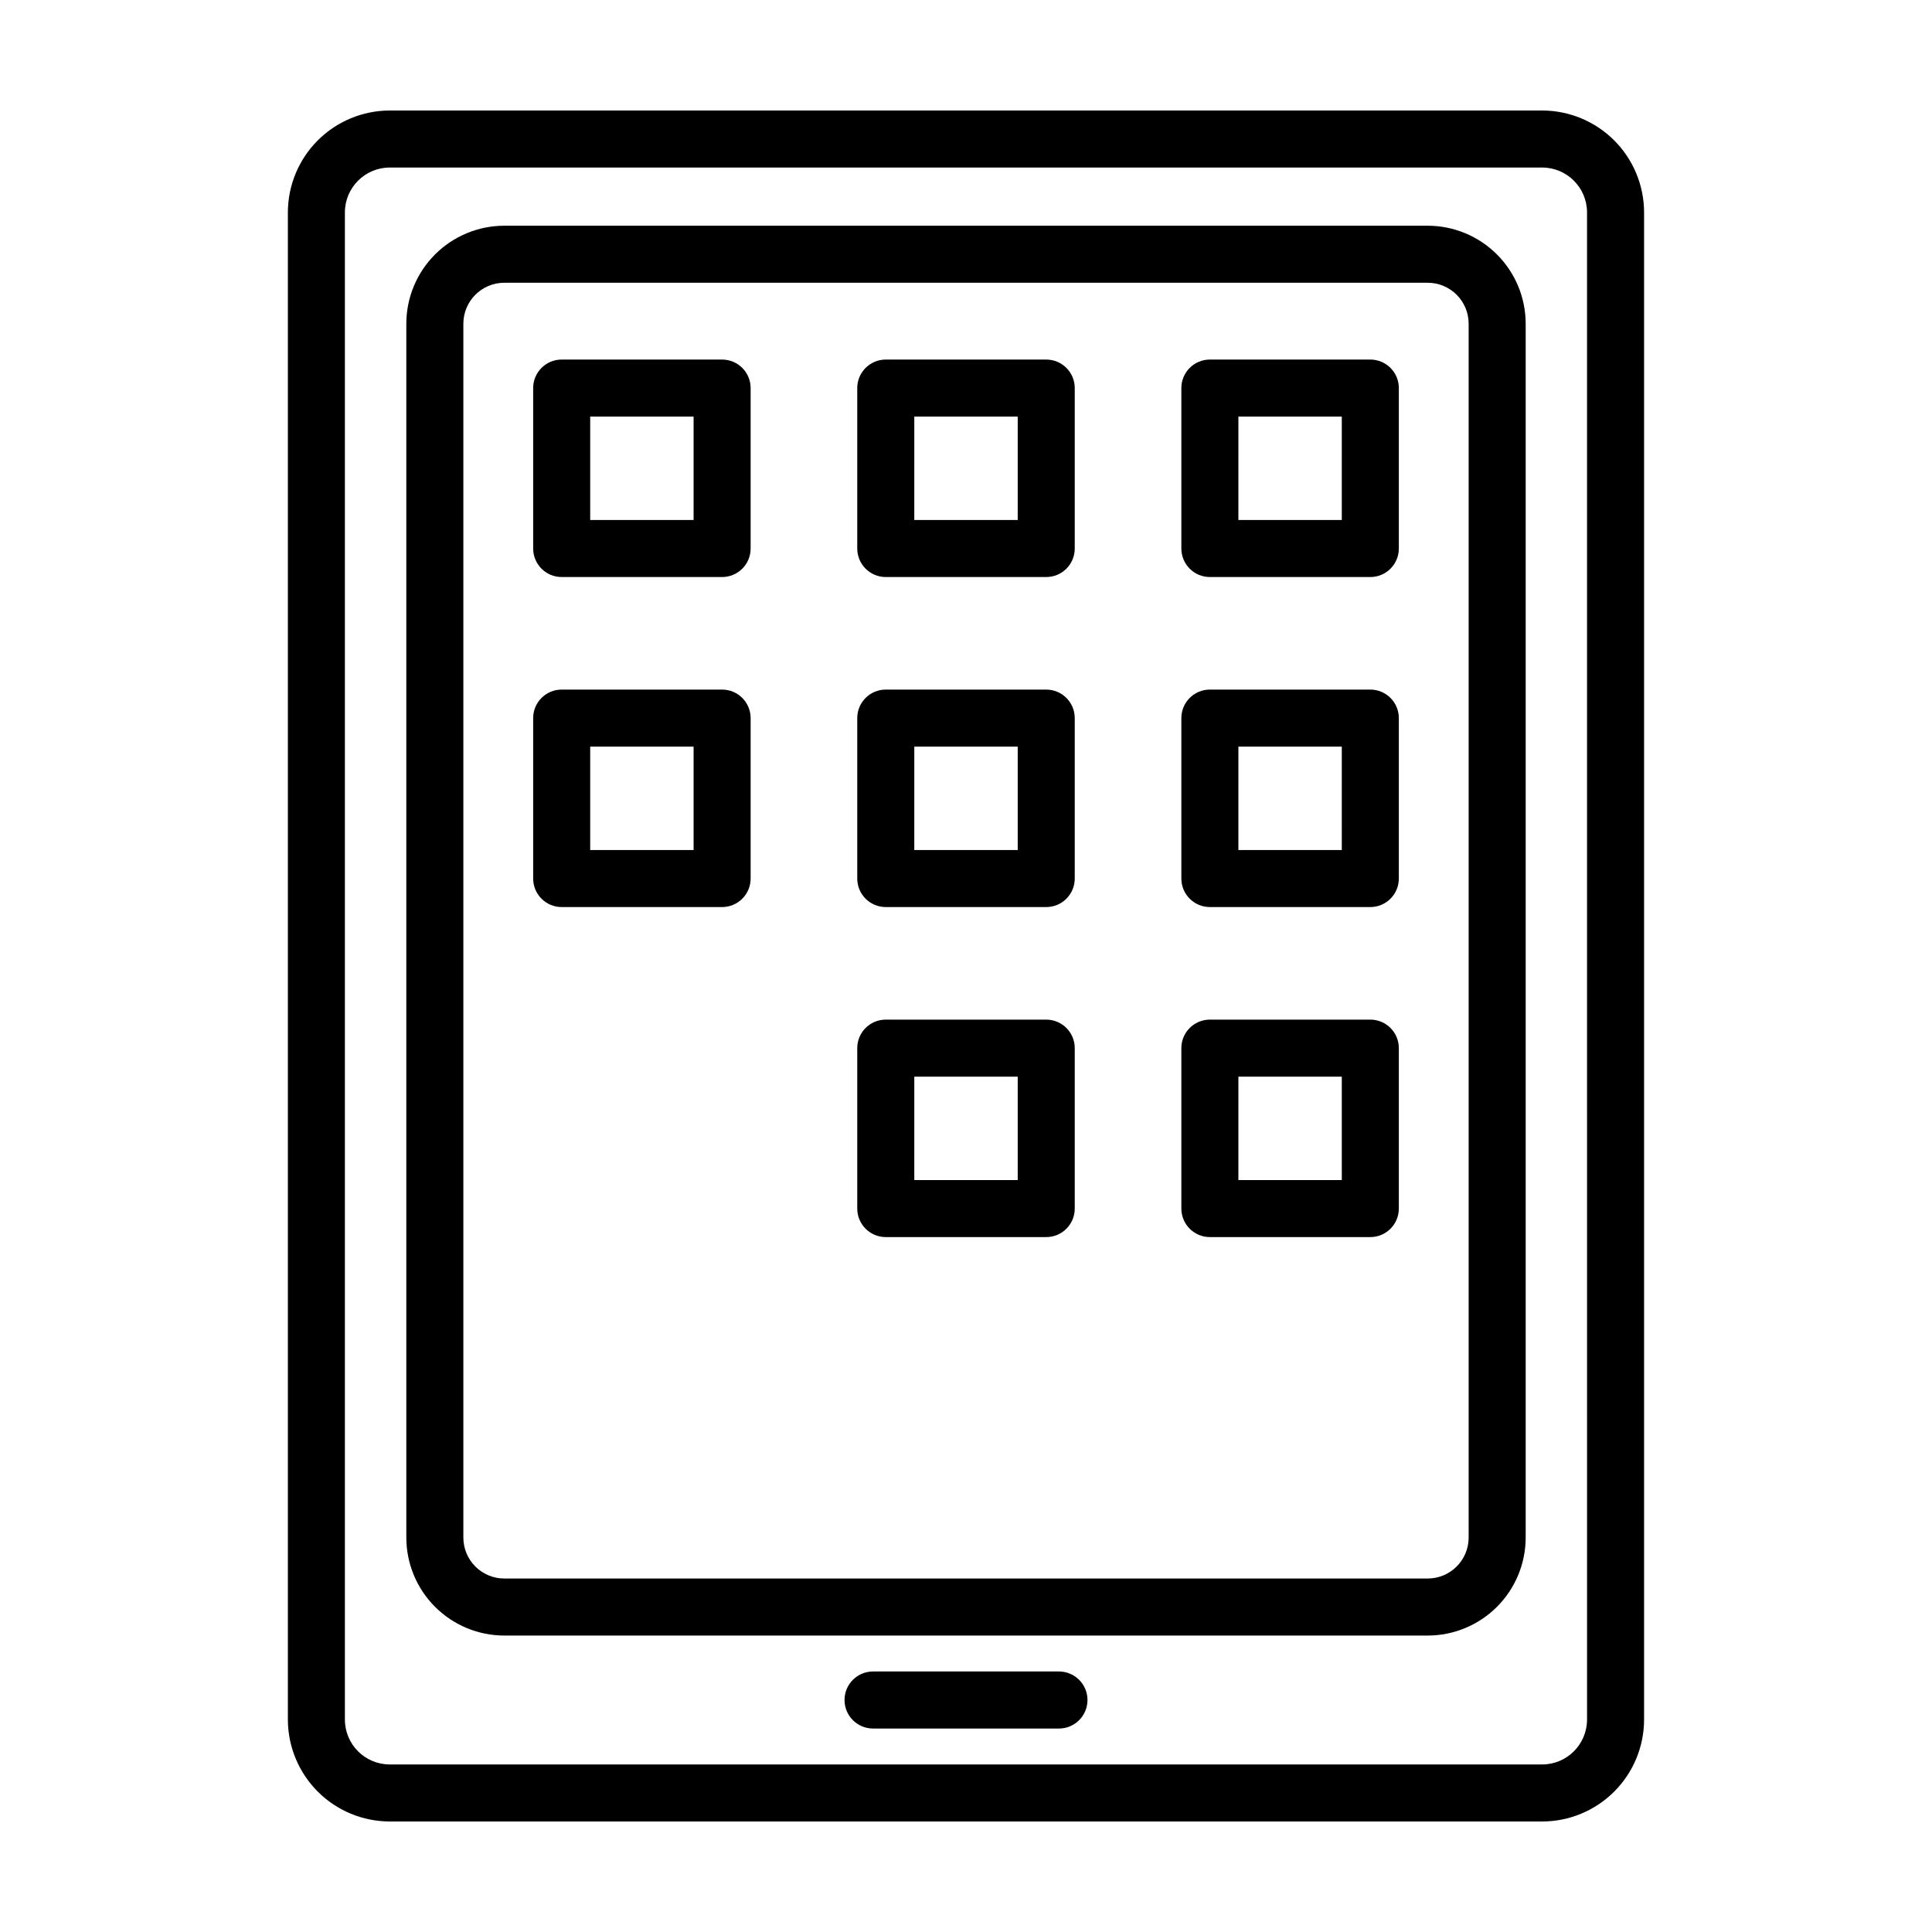
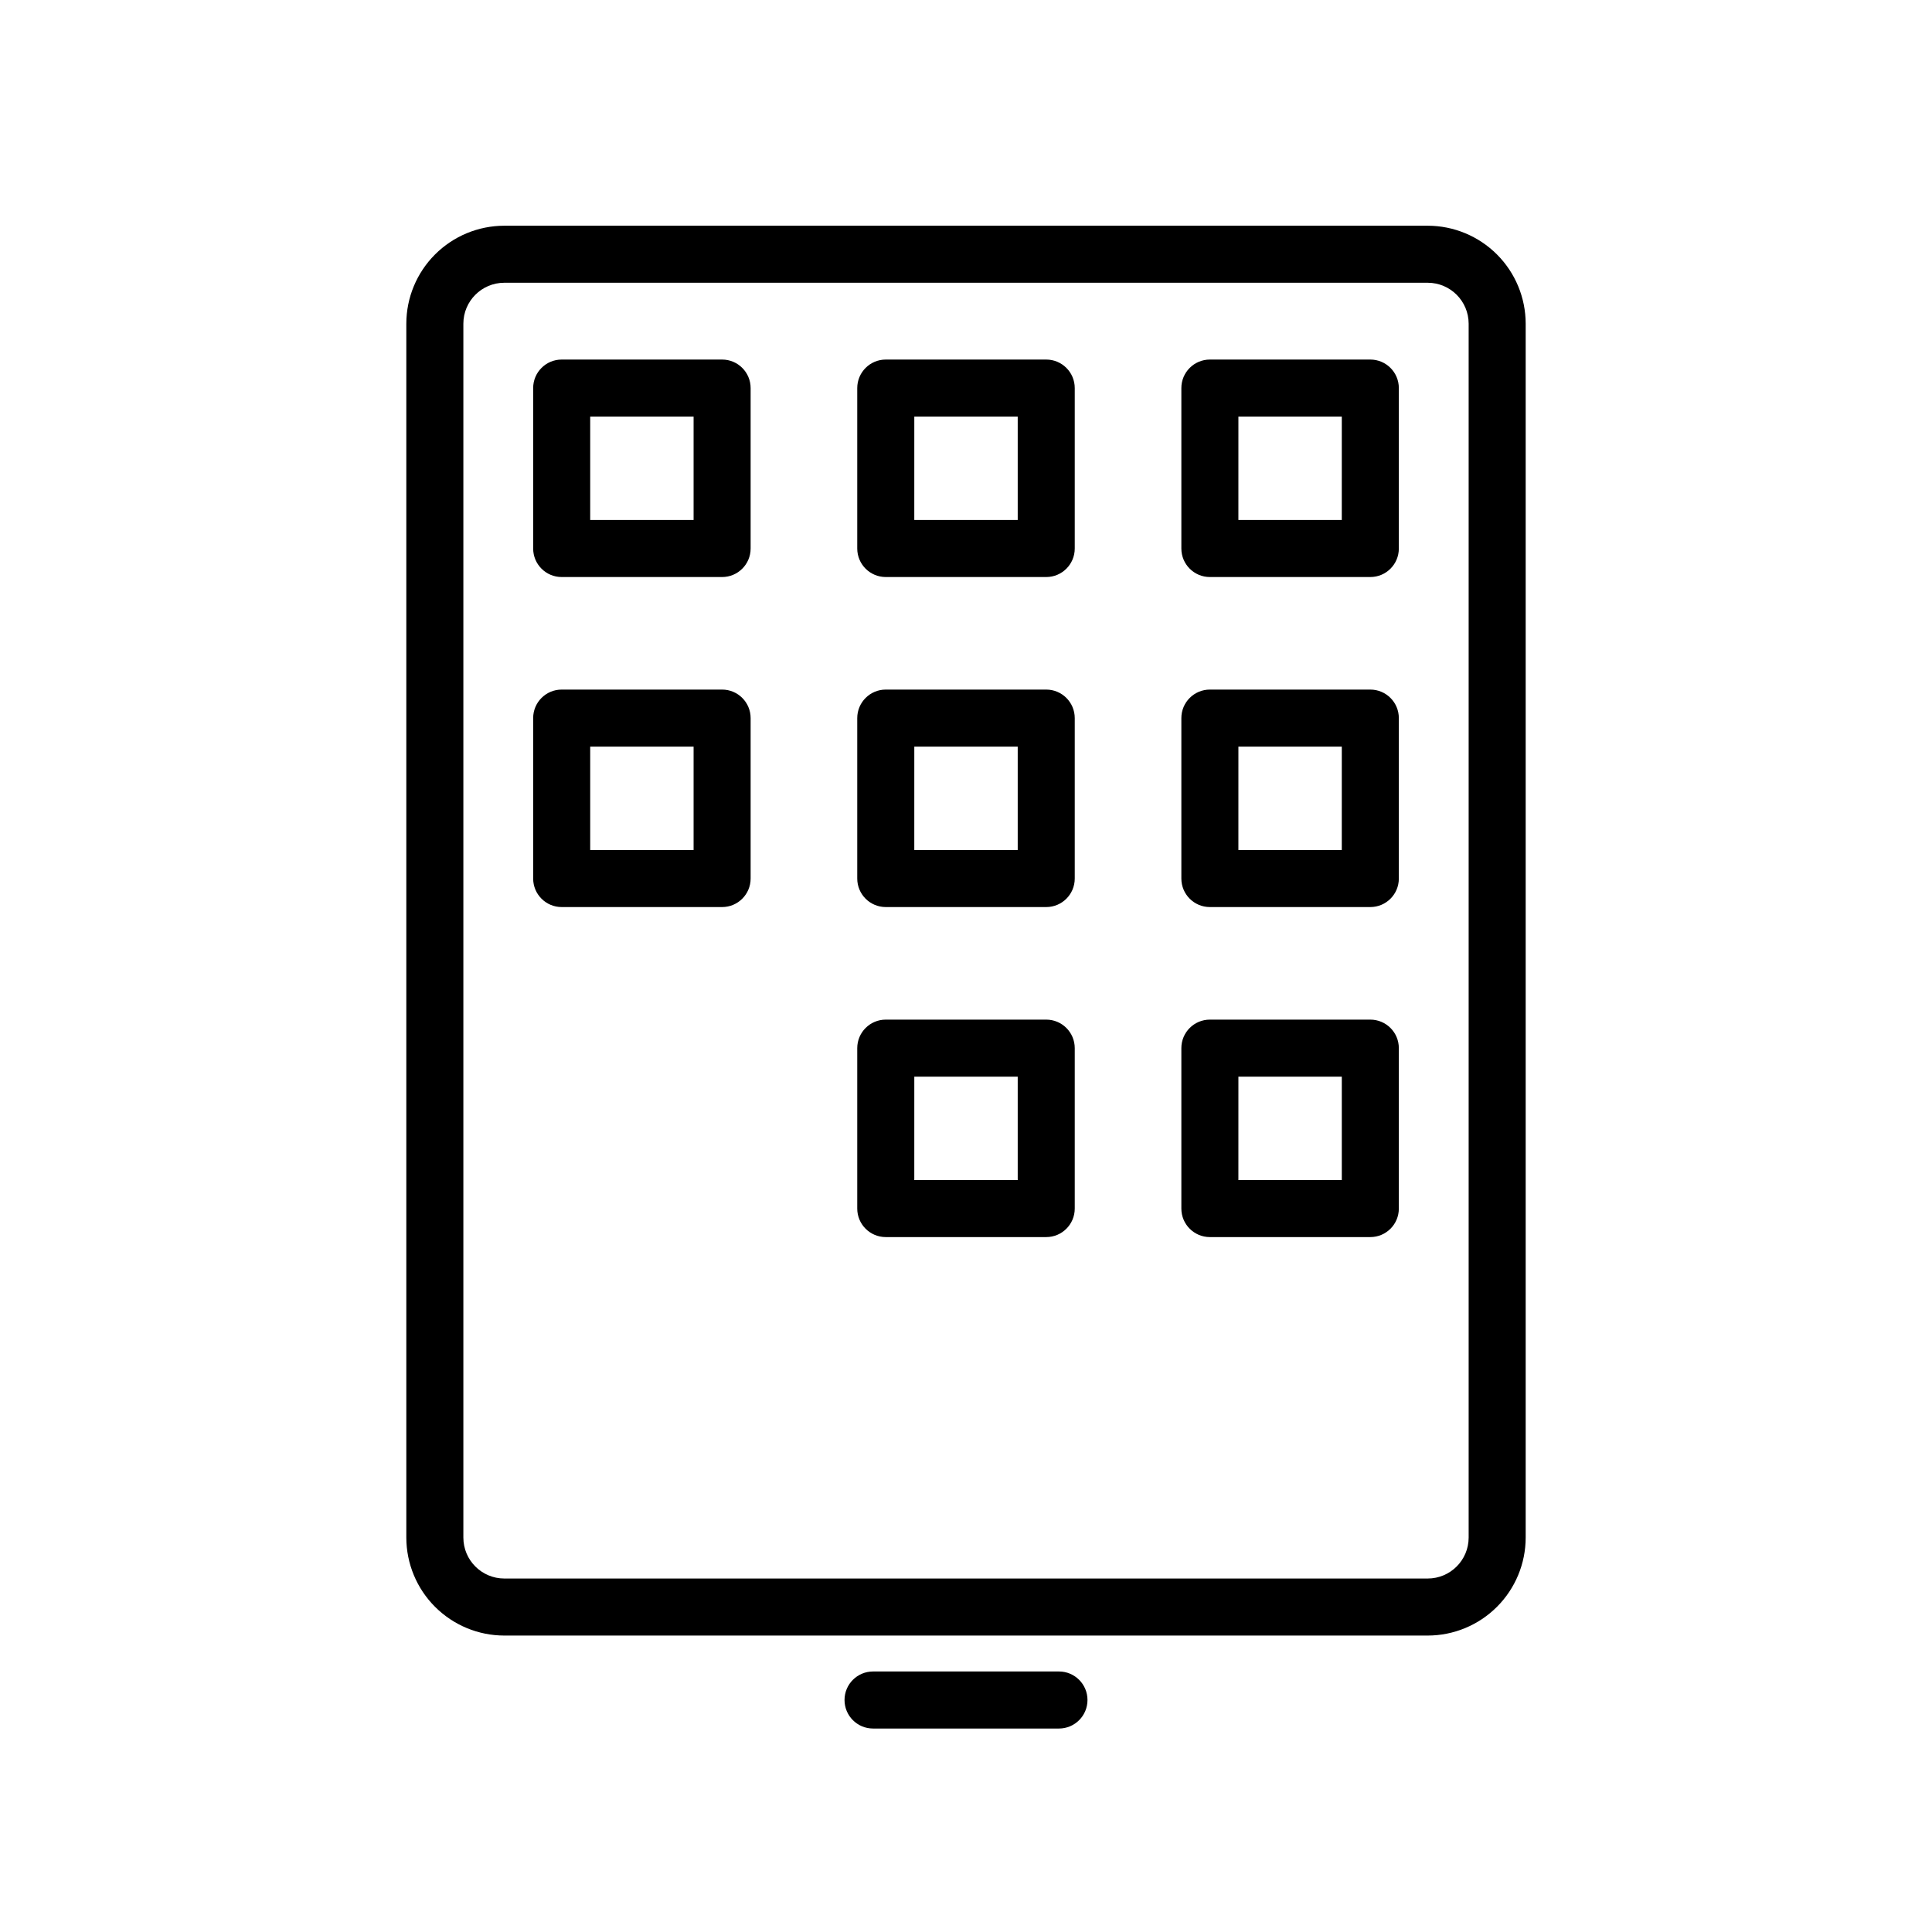
<svg xmlns="http://www.w3.org/2000/svg" fill="#000000" width="800px" height="800px" version="1.1" viewBox="144 144 512 512">
  <g>
-     <path d="m220.29 200.29v399.42c0.012 7.16 2.859 14.023 7.922 19.086s11.926 7.91 19.086 7.918h305.4c7.156-0.008 14.02-2.856 19.082-7.918s7.91-11.926 7.922-19.086v-399.42c-0.012-7.16-2.859-14.023-7.922-19.086s-11.926-7.91-19.082-7.918h-305.4c-7.16 0.008-14.023 2.856-19.086 7.918s-7.91 11.926-7.922 19.086zm344.29 0 0.004 399.42c-0.012 6.566-5.328 11.883-11.891 11.891h-305.4c-6.566-0.008-11.883-5.324-11.891-11.891v-399.42c0.008-6.562 5.324-11.883 11.891-11.891h305.4c6.562 0.008 11.879 5.328 11.891 11.891z" />
    <path d="m464.63 296.92h42.516c4.176 0 7.559-3.383 7.559-7.555v-42.523c0-4.172-3.383-7.555-7.559-7.555h-42.516c-4.176 0-7.559 3.383-7.559 7.555v42.523c0 4.172 3.383 7.555 7.559 7.555zm7.559-42.516h27.402l-0.004 27.402h-27.402z" />
    <path d="m464.63 384.38h42.516c4.176 0 7.559-3.383 7.559-7.555v-42.523c0-4.172-3.383-7.555-7.559-7.555h-42.516c-4.176 0-7.559 3.383-7.559 7.555v42.523c0 4.172 3.383 7.555 7.559 7.555zm7.559-42.516h27.402l-0.004 27.402h-27.402z" />
    <path d="m464.63 471.84h42.516c4.176 0 7.559-3.383 7.559-7.555v-42.52c0-4.172-3.383-7.555-7.559-7.555h-42.516c-4.176 0-7.559 3.383-7.559 7.555v42.52c0 4.172 3.383 7.555 7.559 7.555zm7.559-42.516h27.402v27.402h-27.406z" />
    <path d="m378.74 296.92h42.523-0.004c4.176 0 7.559-3.383 7.559-7.555v-42.523c0-4.172-3.383-7.555-7.559-7.555h-42.52c-4.176 0-7.559 3.383-7.559 7.555v42.523c0 4.172 3.383 7.555 7.559 7.555zm7.559-42.516h27.406v27.402h-27.41z" />
    <path d="m378.74 384.38h42.523-0.004c4.176 0 7.559-3.383 7.559-7.555v-42.523c0-4.172-3.383-7.555-7.559-7.555h-42.52c-4.176 0-7.559 3.383-7.559 7.555v42.523c0 4.172 3.383 7.555 7.559 7.555zm7.559-42.516h27.406v27.402h-27.41z" />
    <path d="m378.74 471.84h42.523-0.004c4.176 0 7.559-3.383 7.559-7.555v-42.52c0-4.172-3.383-7.555-7.559-7.555h-42.52c-4.176 0-7.559 3.383-7.559 7.555v42.52c0 4.172 3.383 7.555 7.559 7.555zm7.559-42.516h27.406v27.402h-27.41z" />
    <path d="m292.85 296.92h42.516c4.176 0 7.559-3.383 7.559-7.555v-42.523c0-4.172-3.383-7.555-7.559-7.555h-42.516c-4.172 0-7.555 3.383-7.555 7.555v42.523c0 4.172 3.383 7.555 7.555 7.555zm7.559-42.516h27.402v27.402h-27.402z" />
    <path d="m292.85 384.38h42.516c4.176 0 7.559-3.383 7.559-7.555v-42.523c0-4.172-3.383-7.555-7.559-7.555h-42.516c-4.172 0-7.555 3.383-7.555 7.555v42.523c0 4.172 3.383 7.555 7.555 7.555zm7.559-42.516h27.402v27.402h-27.402z" />
    <path d="m424.64 586.96h-49.273c-4.176 0-7.559 3.383-7.559 7.559 0 4.172 3.383 7.559 7.559 7.559h49.273c4.172 0 7.555-3.387 7.555-7.559 0-4.176-3.383-7.559-7.555-7.559z" />
    <path d="m277.64 577.44h244.72c6.883-0.008 13.48-2.746 18.348-7.613 4.867-4.867 7.606-11.465 7.613-18.348v-321.7c-0.008-6.883-2.746-13.484-7.613-18.348-4.867-4.867-11.465-7.606-18.348-7.613h-244.72c-6.883 0.008-13.48 2.746-18.348 7.613-4.867 4.863-7.606 11.465-7.613 18.348v321.7c0.008 6.883 2.746 13.48 7.613 18.348 4.867 4.867 11.465 7.606 18.348 7.613zm-10.844-347.66c0.008-5.988 4.859-10.84 10.844-10.848h244.72c5.988 0.008 10.84 4.859 10.848 10.848v321.7c-0.008 5.984-4.859 10.836-10.848 10.844h-244.72c-5.984-0.008-10.836-4.859-10.844-10.844z" />
  </g>
</svg>